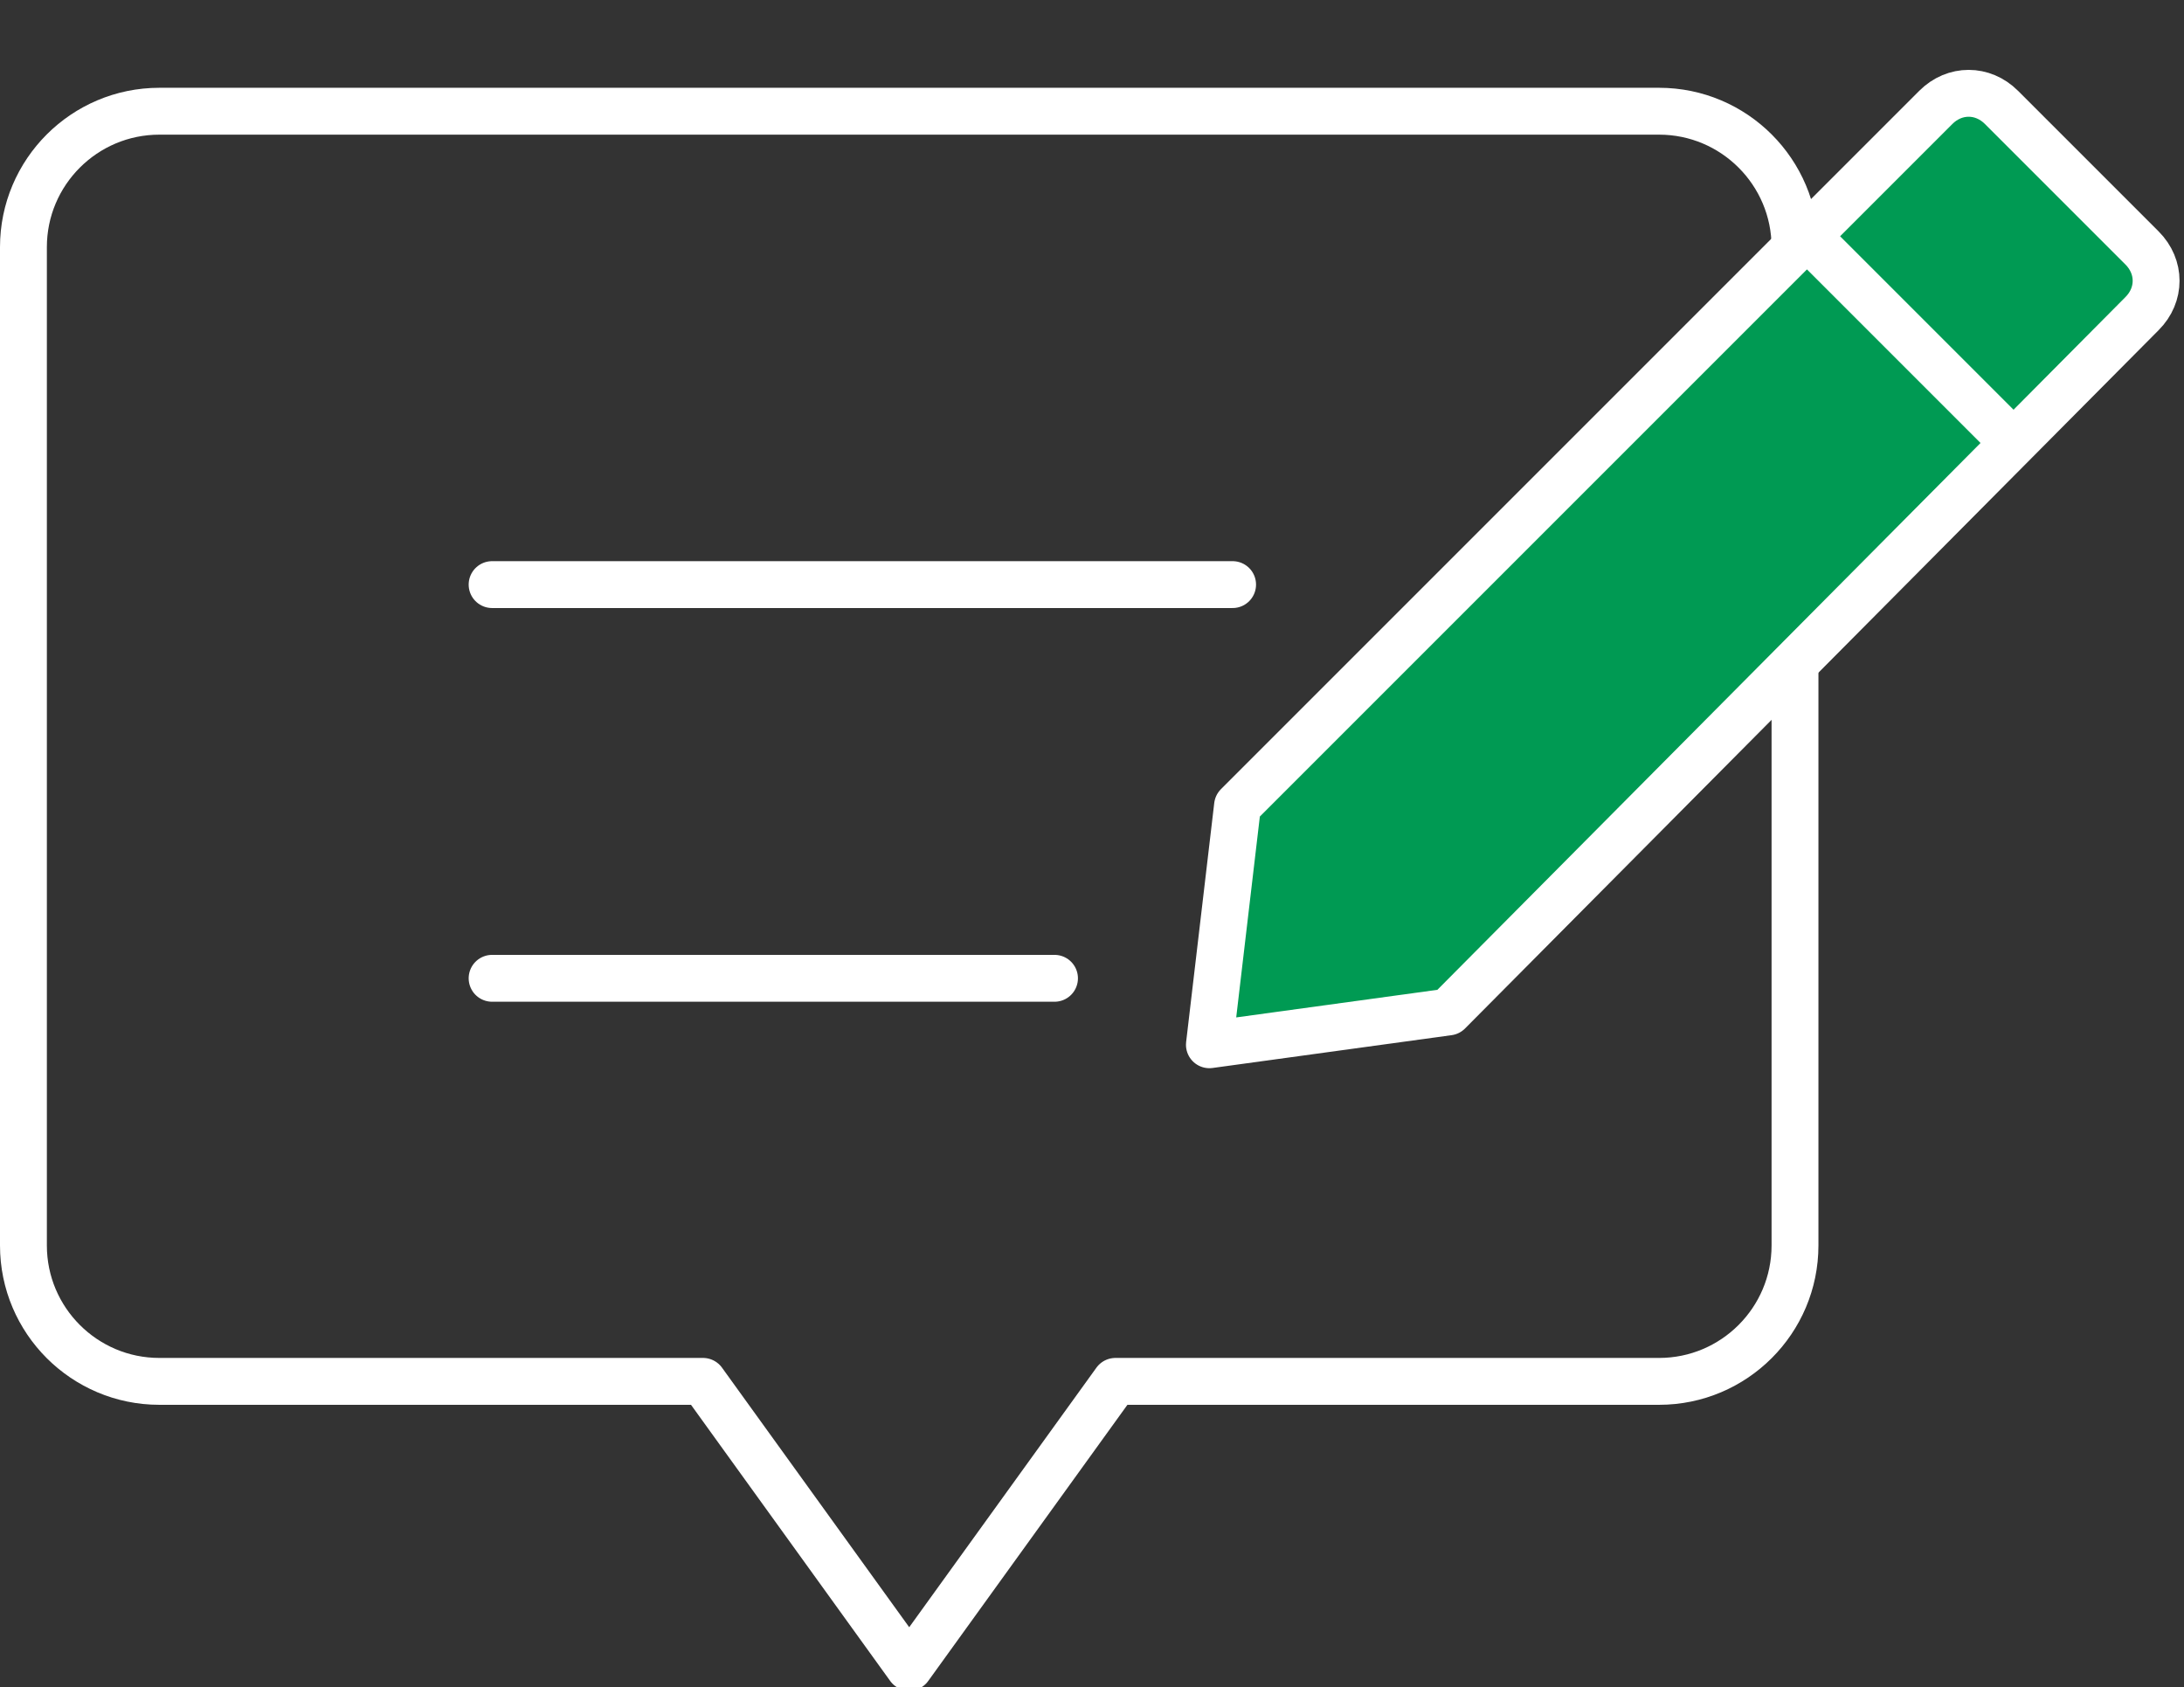
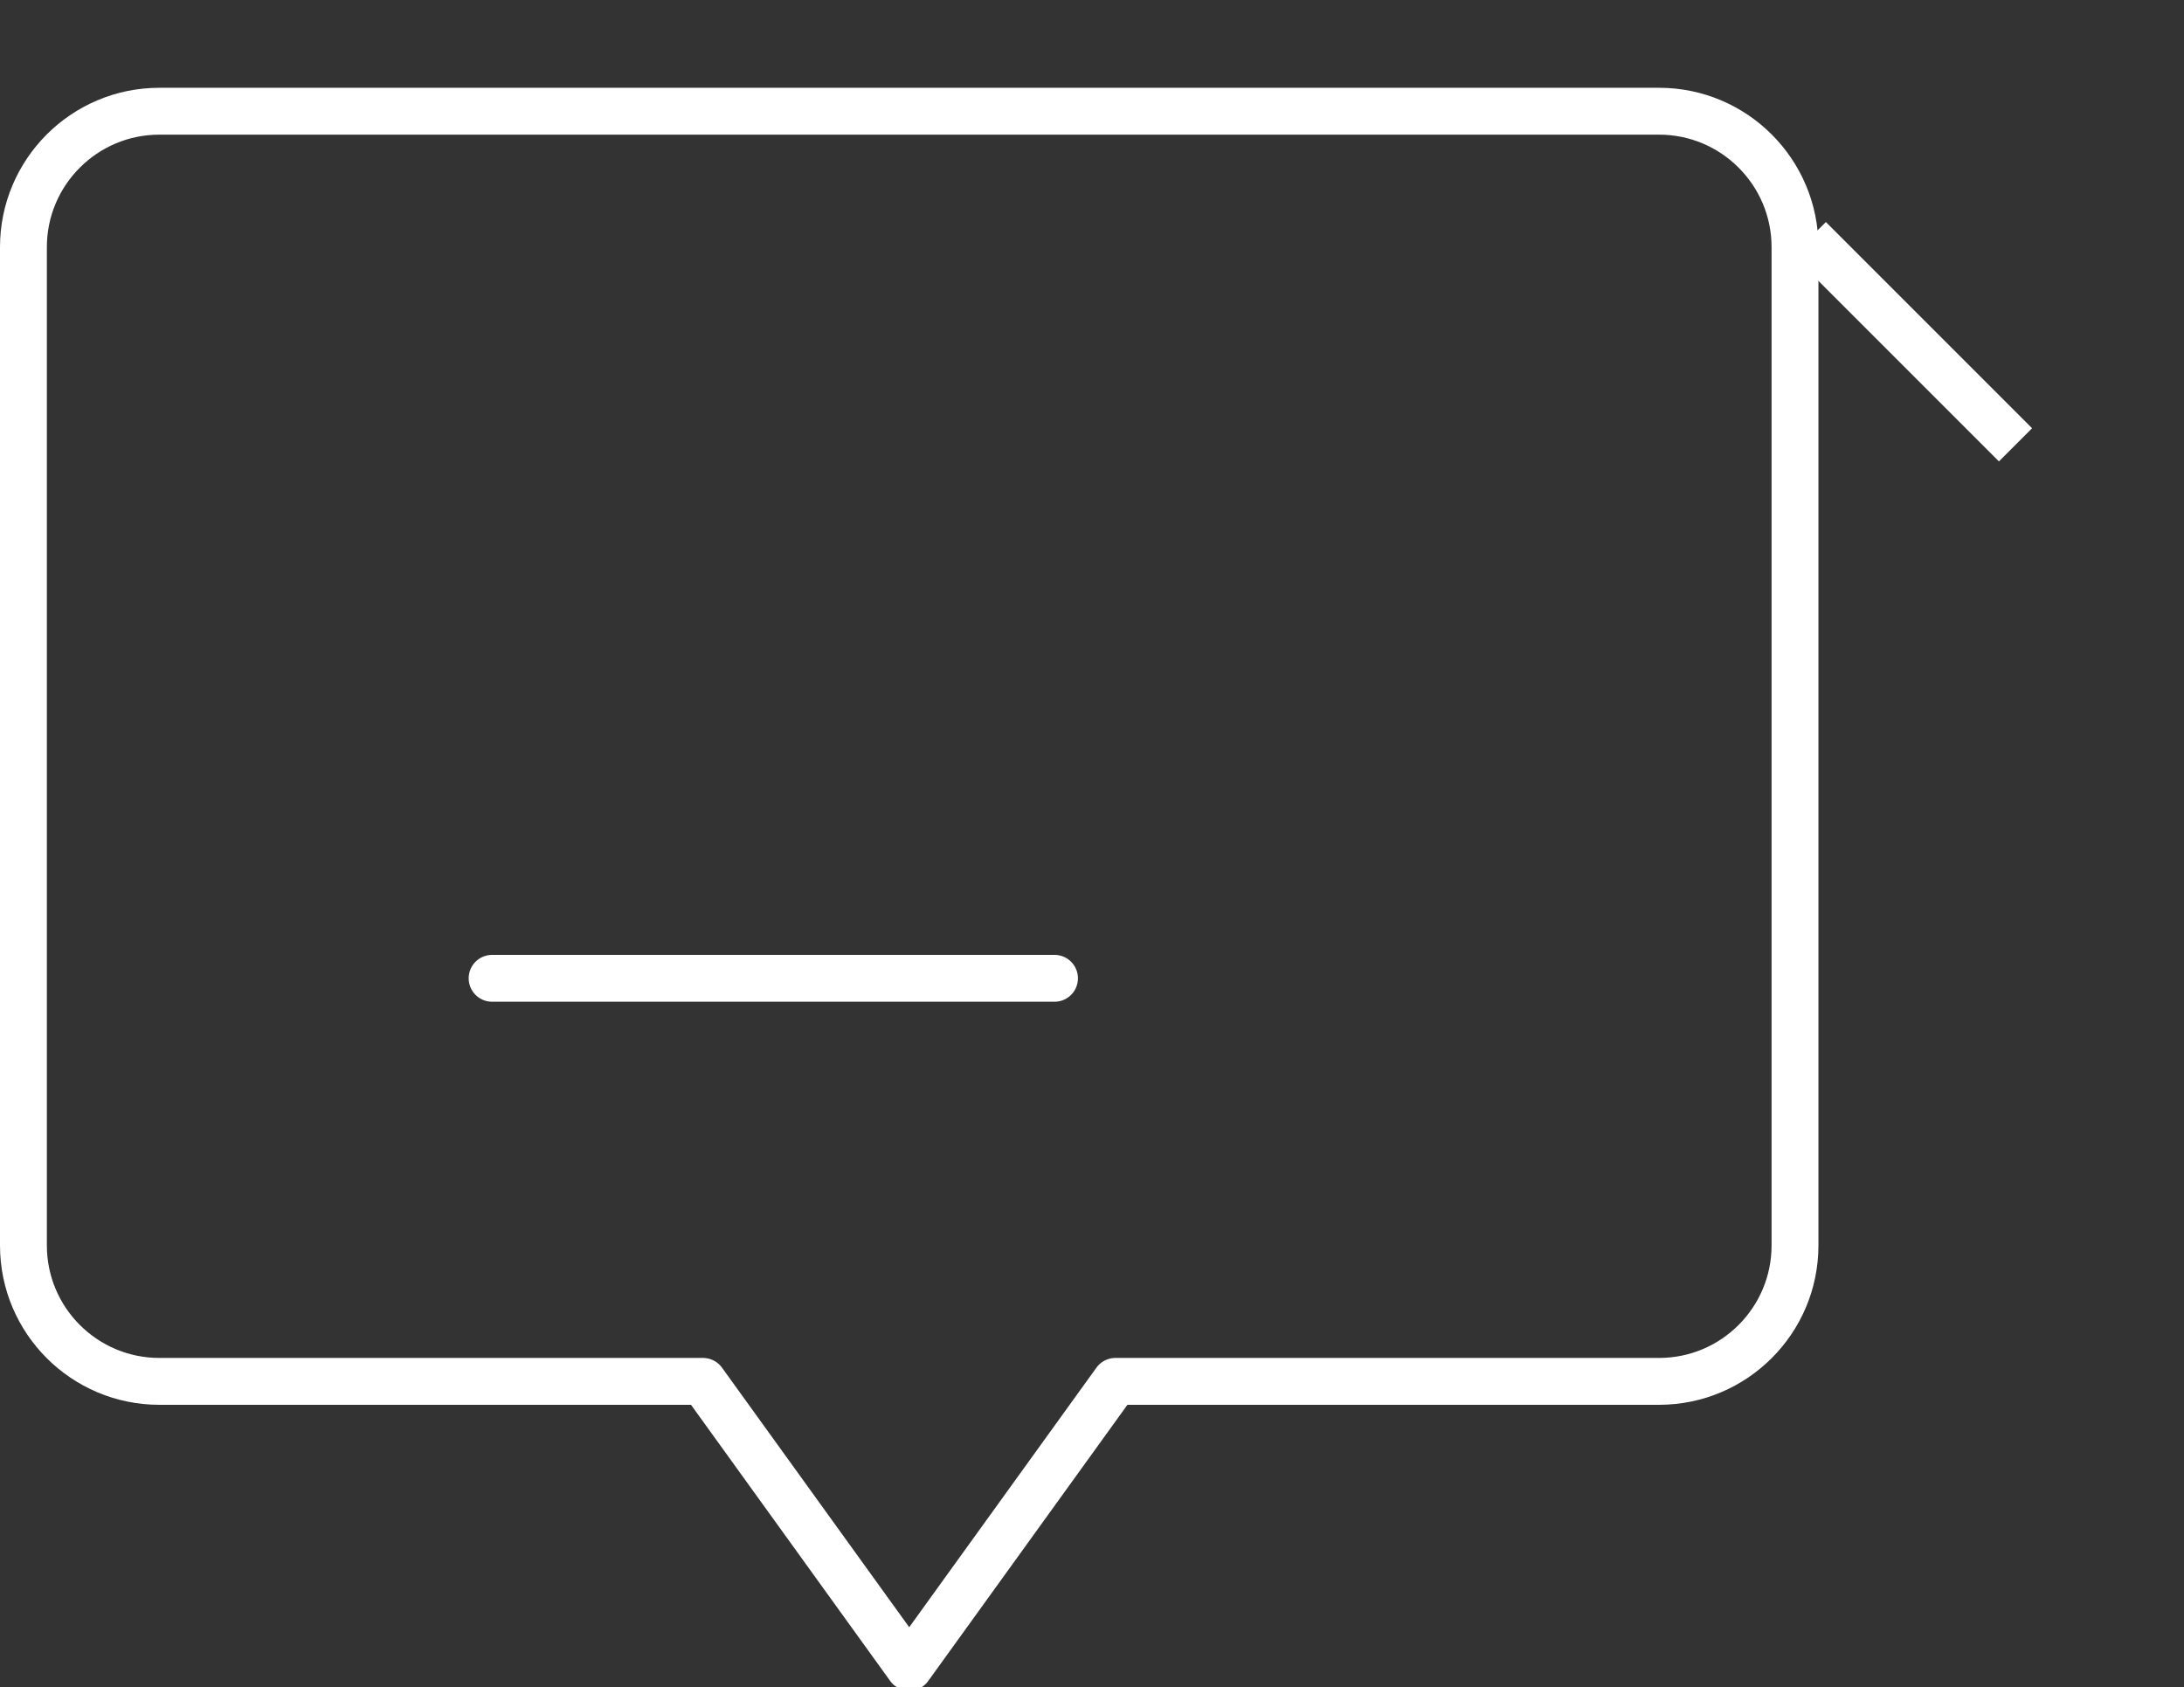
<svg xmlns="http://www.w3.org/2000/svg" x="0px" y="0px" viewBox="0 0 46.6 36" width="46.6" height="36" style="enable-background:new 0 0 46.6 36;" xml:space="preserve">
  <rect x="0" y="0" width="46.6" height="36" fill="#333333" stroke="none" />
  <style type="text/css">
	.st0{fill:none;stroke:#FFFFFF;stroke-linecap:round;stroke-linejoin:round;}
	.st1{fill:#009A53;stroke:#FFFFFF;stroke-linecap:round;stroke-linejoin:round;}
	.st2{fill:none;stroke:#FFFFFF;stroke-linejoin:round;}
</style>
  <g transform="translate(-343.203 -716.409)">
    <g transform="translate(343.703 717.382)">
-       <line class="st0" x1="10" y1="11.5" x2="25.8" y2="11.5" />
      <line class="st0" x1="10" y1="19.9" x2="22" y2="19.9" />
      <path class="st0" d="M34.9,1.4h-32C1.3,1.4,0,2.7,0,4.3v21.3c0,1.6,1.3,2.9,2.9,2.9l0,0h11.6l4.4,6.1l4.4-6.1h11.6    c1.6,0,2.9-1.3,2.9-2.9c0,0,0,0,0,0V4.3C37.8,2.7,36.5,1.4,34.9,1.4L34.9,1.4z" />
    </g>
    <g transform="translate(369.008 717)">
-       <path class="st1" d="M5.1,21L0,21.7l0.6-5.1L15.5,1.7c0.4-0.4,1-0.4,1.4,0l3,3c0.4,0.4,0.4,1,0,1.4c0,0,0,0,0,0L5.1,21z" />
      <line class="st2" x1="12.8" y1="4.5" x2="17.2" y2="8.9" />
    </g>
  </g>
</svg>